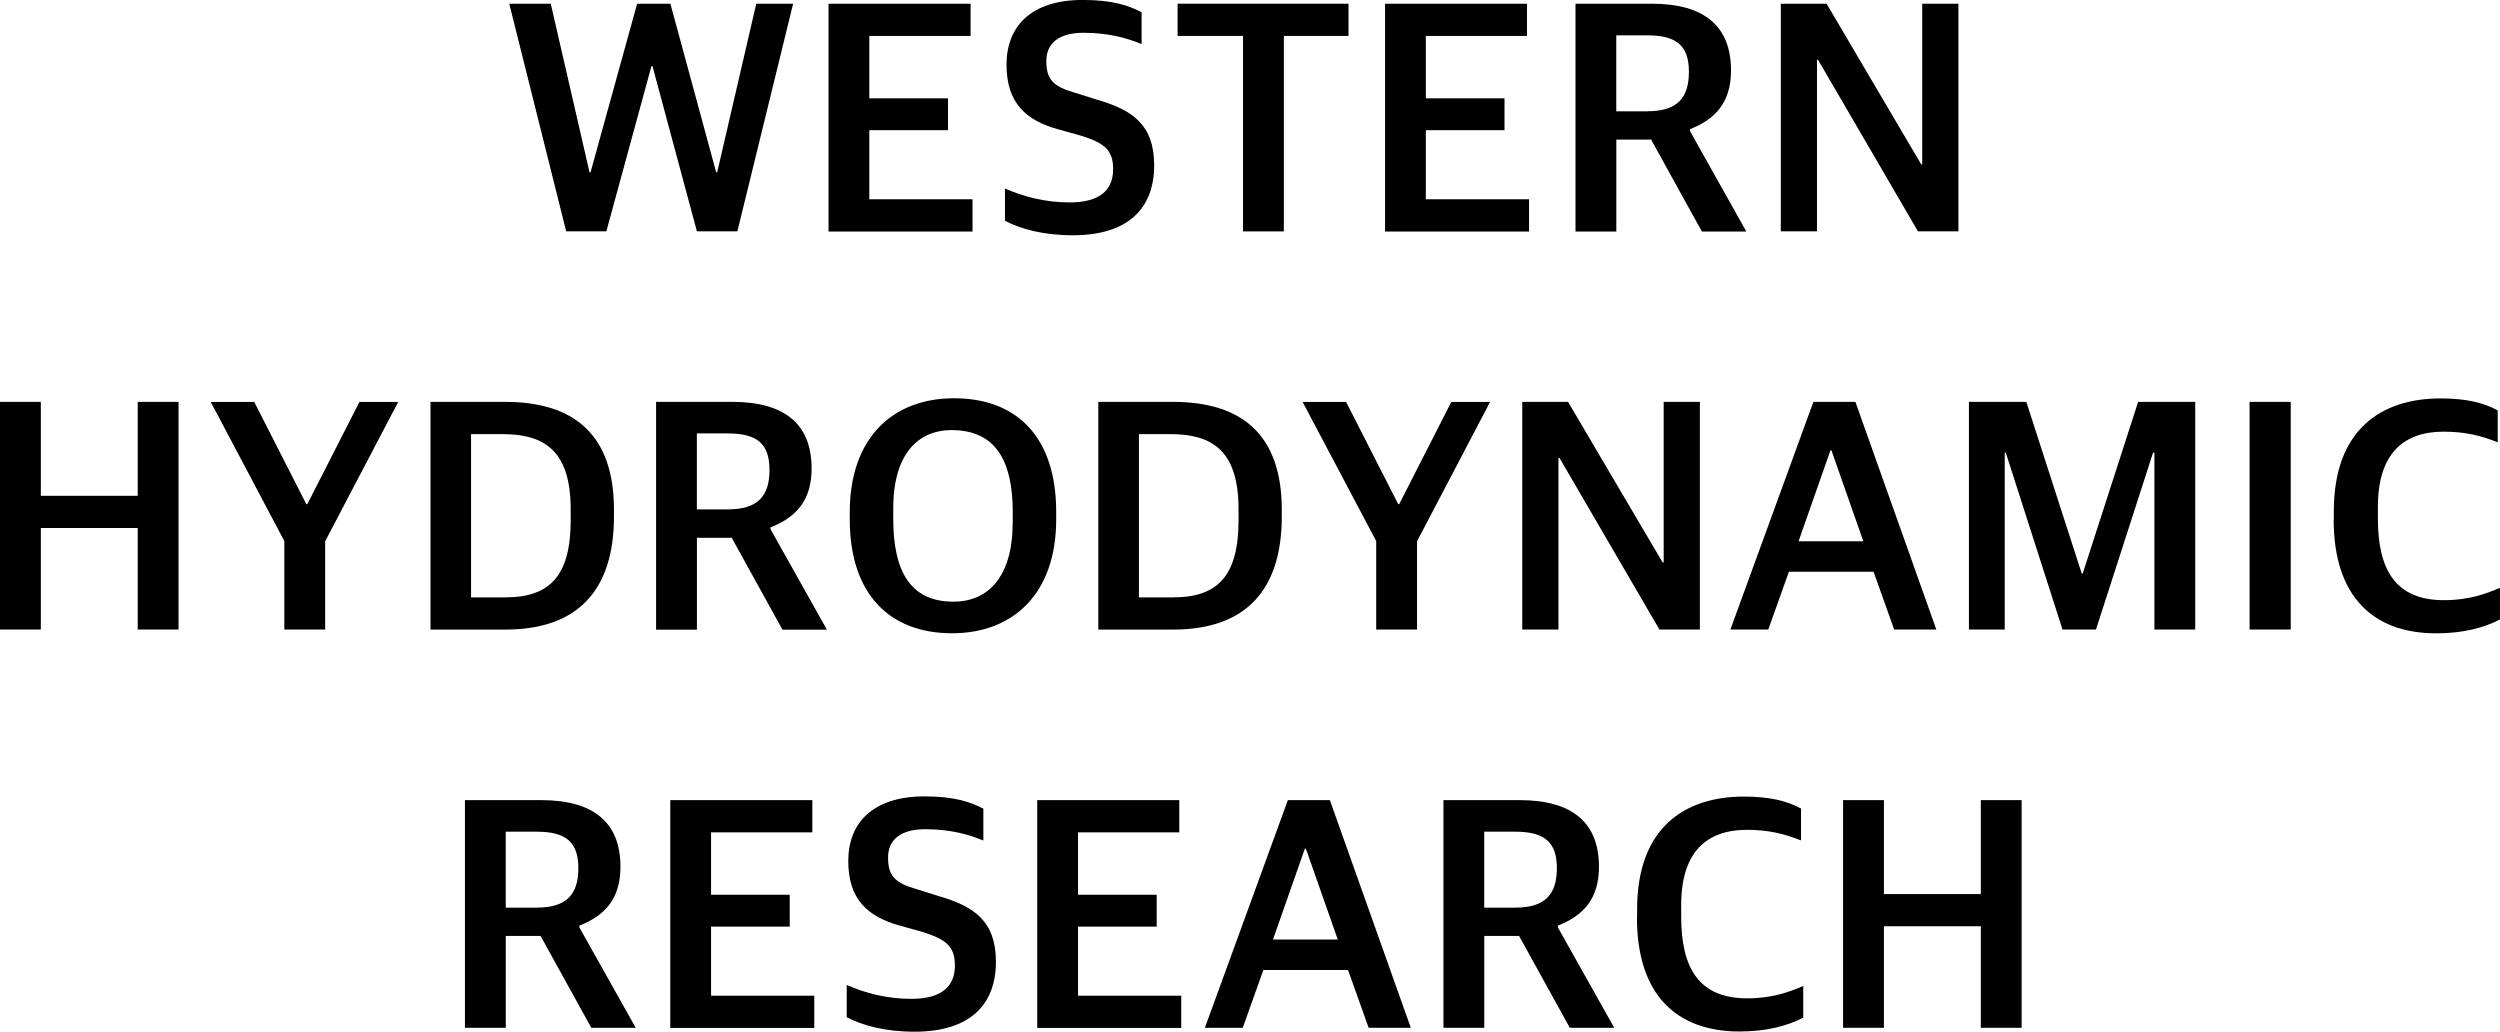
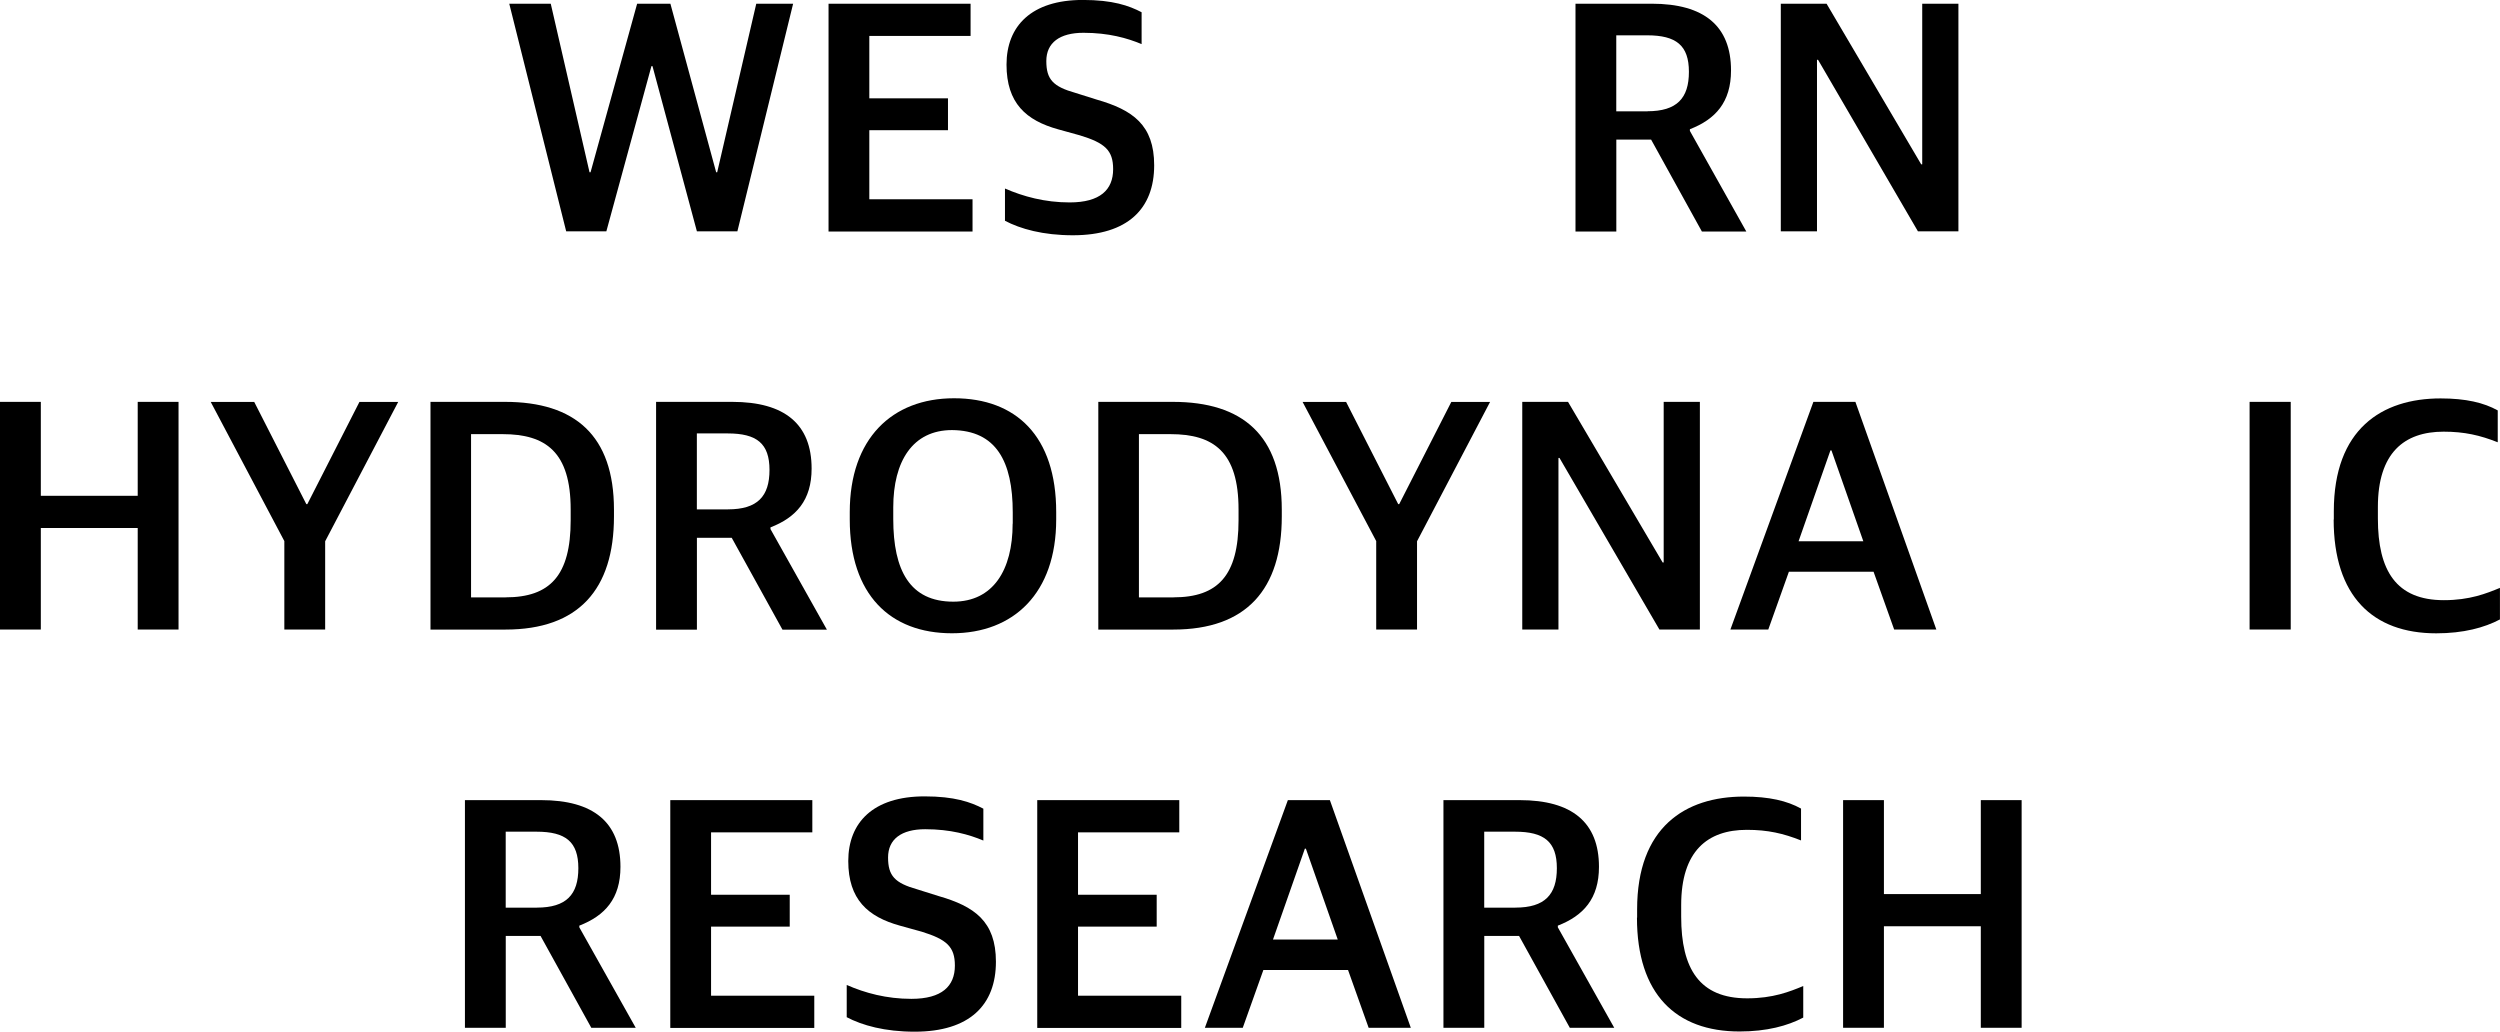
<svg xmlns="http://www.w3.org/2000/svg" id="_レイヤー_1" viewBox="0 0 485.61 200.41">
  <defs>
    <style>.cls-1{stroke-width:0px;}</style>
  </defs>
  <path class="cls-1" d="M98.92.72h8.06l7.53,32.74h.2L123.76.72h6.46l8.89,32.74h.2L146.9.72h7.16l-10.83,44.22h-7.86l-8.63-32.1h-.2l-8.76,32.1h-7.8L98.92.72Z" />
  <path class="cls-1" d="M160.93.72h27.6v6.26h-19.67v12.12h15.28v6.19h-15.28v13.42h20.05v6.26h-27.97V.72Z" />
  <path class="cls-1" d="M195.21,42.88v-6.26c3.54,1.54,7.73,2.7,12.56,2.7,5.93,0,8.45-2.46,8.45-6.46,0-3.67-1.6-5.09-6.46-6.57l-4.19-1.16c-6.26-1.73-10.06-5.09-10.06-12.58s4.83-12.56,14.82-12.56c5.8,0,8.96,1.1,11.42,2.39v6.19c-2.77-1.16-6.39-2.2-11.29-2.2-4.63,0-7.22,1.93-7.22,5.49s1.3,4.96,5.67,6.19l4.13,1.3c6.96,2,11.15,4.9,11.15,12.76,0,8.39-5.09,13.59-15.79,13.59-5.8,0-10.19-1.23-13.22-2.83h.02Z" />
-   <path class="cls-1" d="M228.74,6.98V.72h33.2v6.26h-12.56v37.97h-7.93V6.98h-12.71Z" />
-   <path class="cls-1" d="M269.01.72h27.6v6.26h-19.65v12.12h15.28v6.19h-15.28v13.42h20.05v6.26h-27.97V.72h-.02Z" />
  <path class="cls-1" d="M306.01.72h14.82c10.19,0,15.41,4.33,15.41,12.96,0,6.19-3.03,9.49-7.99,11.42v.33l10.96,19.54h-8.63l-9.86-17.85h-6.76v17.85h-7.93V.72h-.02ZM320,21.61c5.73,0,8.06-2.53,8.06-7.66s-2.46-7.09-8.12-7.09h-5.99v14.76h6.06Z" />
  <path class="cls-1" d="M345.91.72h8.89l18.38,31.2h.2V.72h7.03v44.22h-7.86l-19.41-33.33h-.2v33.33h-7.03V.72Z" />
  <path class="cls-1" d="M0,78.06h7.93v18.25h18.82v-18.25h7.93v44.22h-7.93v-19.72H7.93v19.72H0v-44.22Z" />
  <path class="cls-1" d="M55.25,105.14l-14.32-27.07h8.45l10.12,19.85h.2l10.12-19.85h7.53l-14.19,27.07v17.15h-7.93v-17.15Z" />
  <path class="cls-1" d="M83.6,78.06h14.51c13.55,0,21.15,6.52,21.15,20.95v1.3c0,14.19-6.89,21.98-21.08,21.98h-14.56v-44.22h-.02ZM98.22,116.03c8.63,0,12.63-4.26,12.63-14.95v-2.13c0-11.15-4.83-14.62-13.22-14.62h-6.13v31.71h6.72Z" />
  <path class="cls-1" d="M127.42,78.06h14.82c10.19,0,15.41,4.33,15.41,12.96,0,6.19-3.03,9.49-7.99,11.42v.33l10.96,19.54h-8.63l-9.86-17.85h-6.76v17.85h-7.93v-44.22l-.02-.02ZM141.41,98.94c5.73,0,8.06-2.53,8.06-7.66s-2.46-7.09-8.12-7.09h-5.99v14.76h6.06Z" />
  <path class="cls-1" d="M165.06,100.9v-1.43c0-14.25,8.19-22.11,20.25-22.11s19.85,7.36,19.85,22.11v1.43c0,14.32-8.26,22.11-20.25,22.11s-19.85-7.49-19.85-22.11ZM196.72,101.73v-2.2c0-9.93-3.23-15.92-11.79-15.99-7.66,0-11.42,6.06-11.42,15.02v2.26c0,9.99,3.23,16.05,11.66,16.05,7.73,0,11.53-6.13,11.53-15.15h.02Z" />
  <path class="cls-1" d="M213.32,78.06h14.51c13.55,0,21.15,6.52,21.15,20.95v1.3c0,14.19-6.89,21.98-21.08,21.98h-14.56v-44.22h-.02ZM227.95,116.03c8.63,0,12.63-4.26,12.63-14.95v-2.13c0-11.15-4.83-14.62-13.22-14.62h-6.13v31.71h6.72Z" />
  <path class="cls-1" d="M267.34,105.14l-14.32-27.07h8.45l10.12,19.85h.2l10.12-19.85h7.53l-14.19,27.07v17.15h-7.93v-17.15Z" />
  <path class="cls-1" d="M295.69,78.06h8.89l18.38,31.2h.2v-31.2h7.03v44.22h-7.86l-19.41-33.33h-.2v33.33h-7.03v-44.22Z" />
  <path class="cls-1" d="M360.4,78.06l15.72,44.22h-8.19l-4-11.22h-16.45l-4,11.22h-7.36l16.12-44.22h8.15ZM361.94,105.14l-6.19-17.65h-.2l-6.19,17.65h12.58Z" />
-   <path class="cls-1" d="M382.45,78.06h11.15l10.76,33.33h.2l10.76-33.33h11.09v44.22h-7.93v-34.36h-.26l-11.09,34.36h-6.5l-11.02-34.36h-.2v34.36h-6.96v-44.22Z" />
  <path class="cls-1" d="M436.97,78.06h7.99v44.22h-7.99v-44.22Z" />
  <path class="cls-1" d="M453.33,100.9v-1.6c0-15.92,9.29-21.91,20.75-21.91,4.9,0,8.39.83,11.09,2.33v6.19c-3.43-1.36-6.46-2.06-10.52-2.06-7.66,0-12.76,4.13-12.76,14.62v2.26c0,10.12,3.56,15.85,12.82,15.85,5.03,0,8.26-1.3,10.89-2.39v6.13c-3.03,1.6-7.09,2.7-12.38,2.7-12.32,0-19.92-7.22-19.92-22.11h.02Z" />
  <path class="cls-1" d="M90.29,155.42h14.82c10.19,0,15.41,4.33,15.41,12.96,0,6.19-3.03,9.49-7.99,11.42v.33l10.96,19.52h-8.63l-9.86-17.85h-6.76v17.85h-7.93v-44.22h-.02ZM104.28,176.3c5.73,0,8.06-2.53,8.06-7.66s-2.46-7.09-8.12-7.09h-5.99v14.76h6.06Z" />
  <path class="cls-1" d="M130.19,155.42h27.6v6.26h-19.67v12.12h15.28v6.19h-15.28v13.42h20.05v6.26h-27.97v-44.25Z" />
  <path class="cls-1" d="M164.47,197.58v-6.26c3.54,1.56,7.73,2.7,12.56,2.7,5.93,0,8.45-2.46,8.45-6.46,0-3.67-1.6-5.09-6.46-6.59l-4.19-1.16c-6.26-1.73-10.06-5.09-10.06-12.56s4.83-12.56,14.82-12.56c5.8,0,8.96,1.1,11.42,2.39v6.19c-2.77-1.16-6.39-2.2-11.29-2.2-4.63,0-7.22,1.93-7.22,5.49s1.3,4.96,5.67,6.19l4.13,1.3c6.96,2,11.15,4.9,11.15,12.76,0,8.39-5.09,13.59-15.79,13.59-5.8,0-10.19-1.23-13.22-2.83h.02Z" />
  <path class="cls-1" d="M201.47,155.42h27.6v6.26h-19.67v12.12h15.28v6.19h-15.28v13.42h20.05v6.26h-27.97v-44.25Z" />
  <path class="cls-1" d="M258.32,155.42l15.72,44.22h-8.19l-4-11.22h-16.45l-4,11.22h-7.36l16.12-44.22h8.15ZM259.85,182.5l-6.19-17.65h-.2l-6.19,17.65h12.58Z" />
  <path class="cls-1" d="M280.36,155.42h14.82c10.19,0,15.41,4.33,15.41,12.96,0,6.19-3.03,9.49-7.99,11.42v.33l10.96,19.52h-8.63l-9.86-17.85h-6.76v17.85h-7.93v-44.22h-.02ZM294.35,176.3c5.73,0,8.06-2.53,8.06-7.66s-2.46-7.09-8.12-7.09h-5.99v14.76h6.06Z" />
  <path class="cls-1" d="M318,178.24v-1.6c0-15.92,9.29-21.91,20.75-21.91,4.9,0,8.39.83,11.09,2.33v6.19c-3.43-1.36-6.46-2.06-10.52-2.06-7.66,0-12.76,4.13-12.76,14.62v2.26c0,10.12,3.56,15.85,12.82,15.85,5.03,0,8.26-1.3,10.89-2.39v6.13c-3.03,1.6-7.09,2.7-12.38,2.7-12.32,0-19.92-7.22-19.92-22.11h.02Z" />
  <path class="cls-1" d="M358.01,155.42h7.93v18.25h18.82v-18.25h7.93v44.22h-7.93v-19.72h-18.82v19.72h-7.93v-44.22Z" />
</svg>